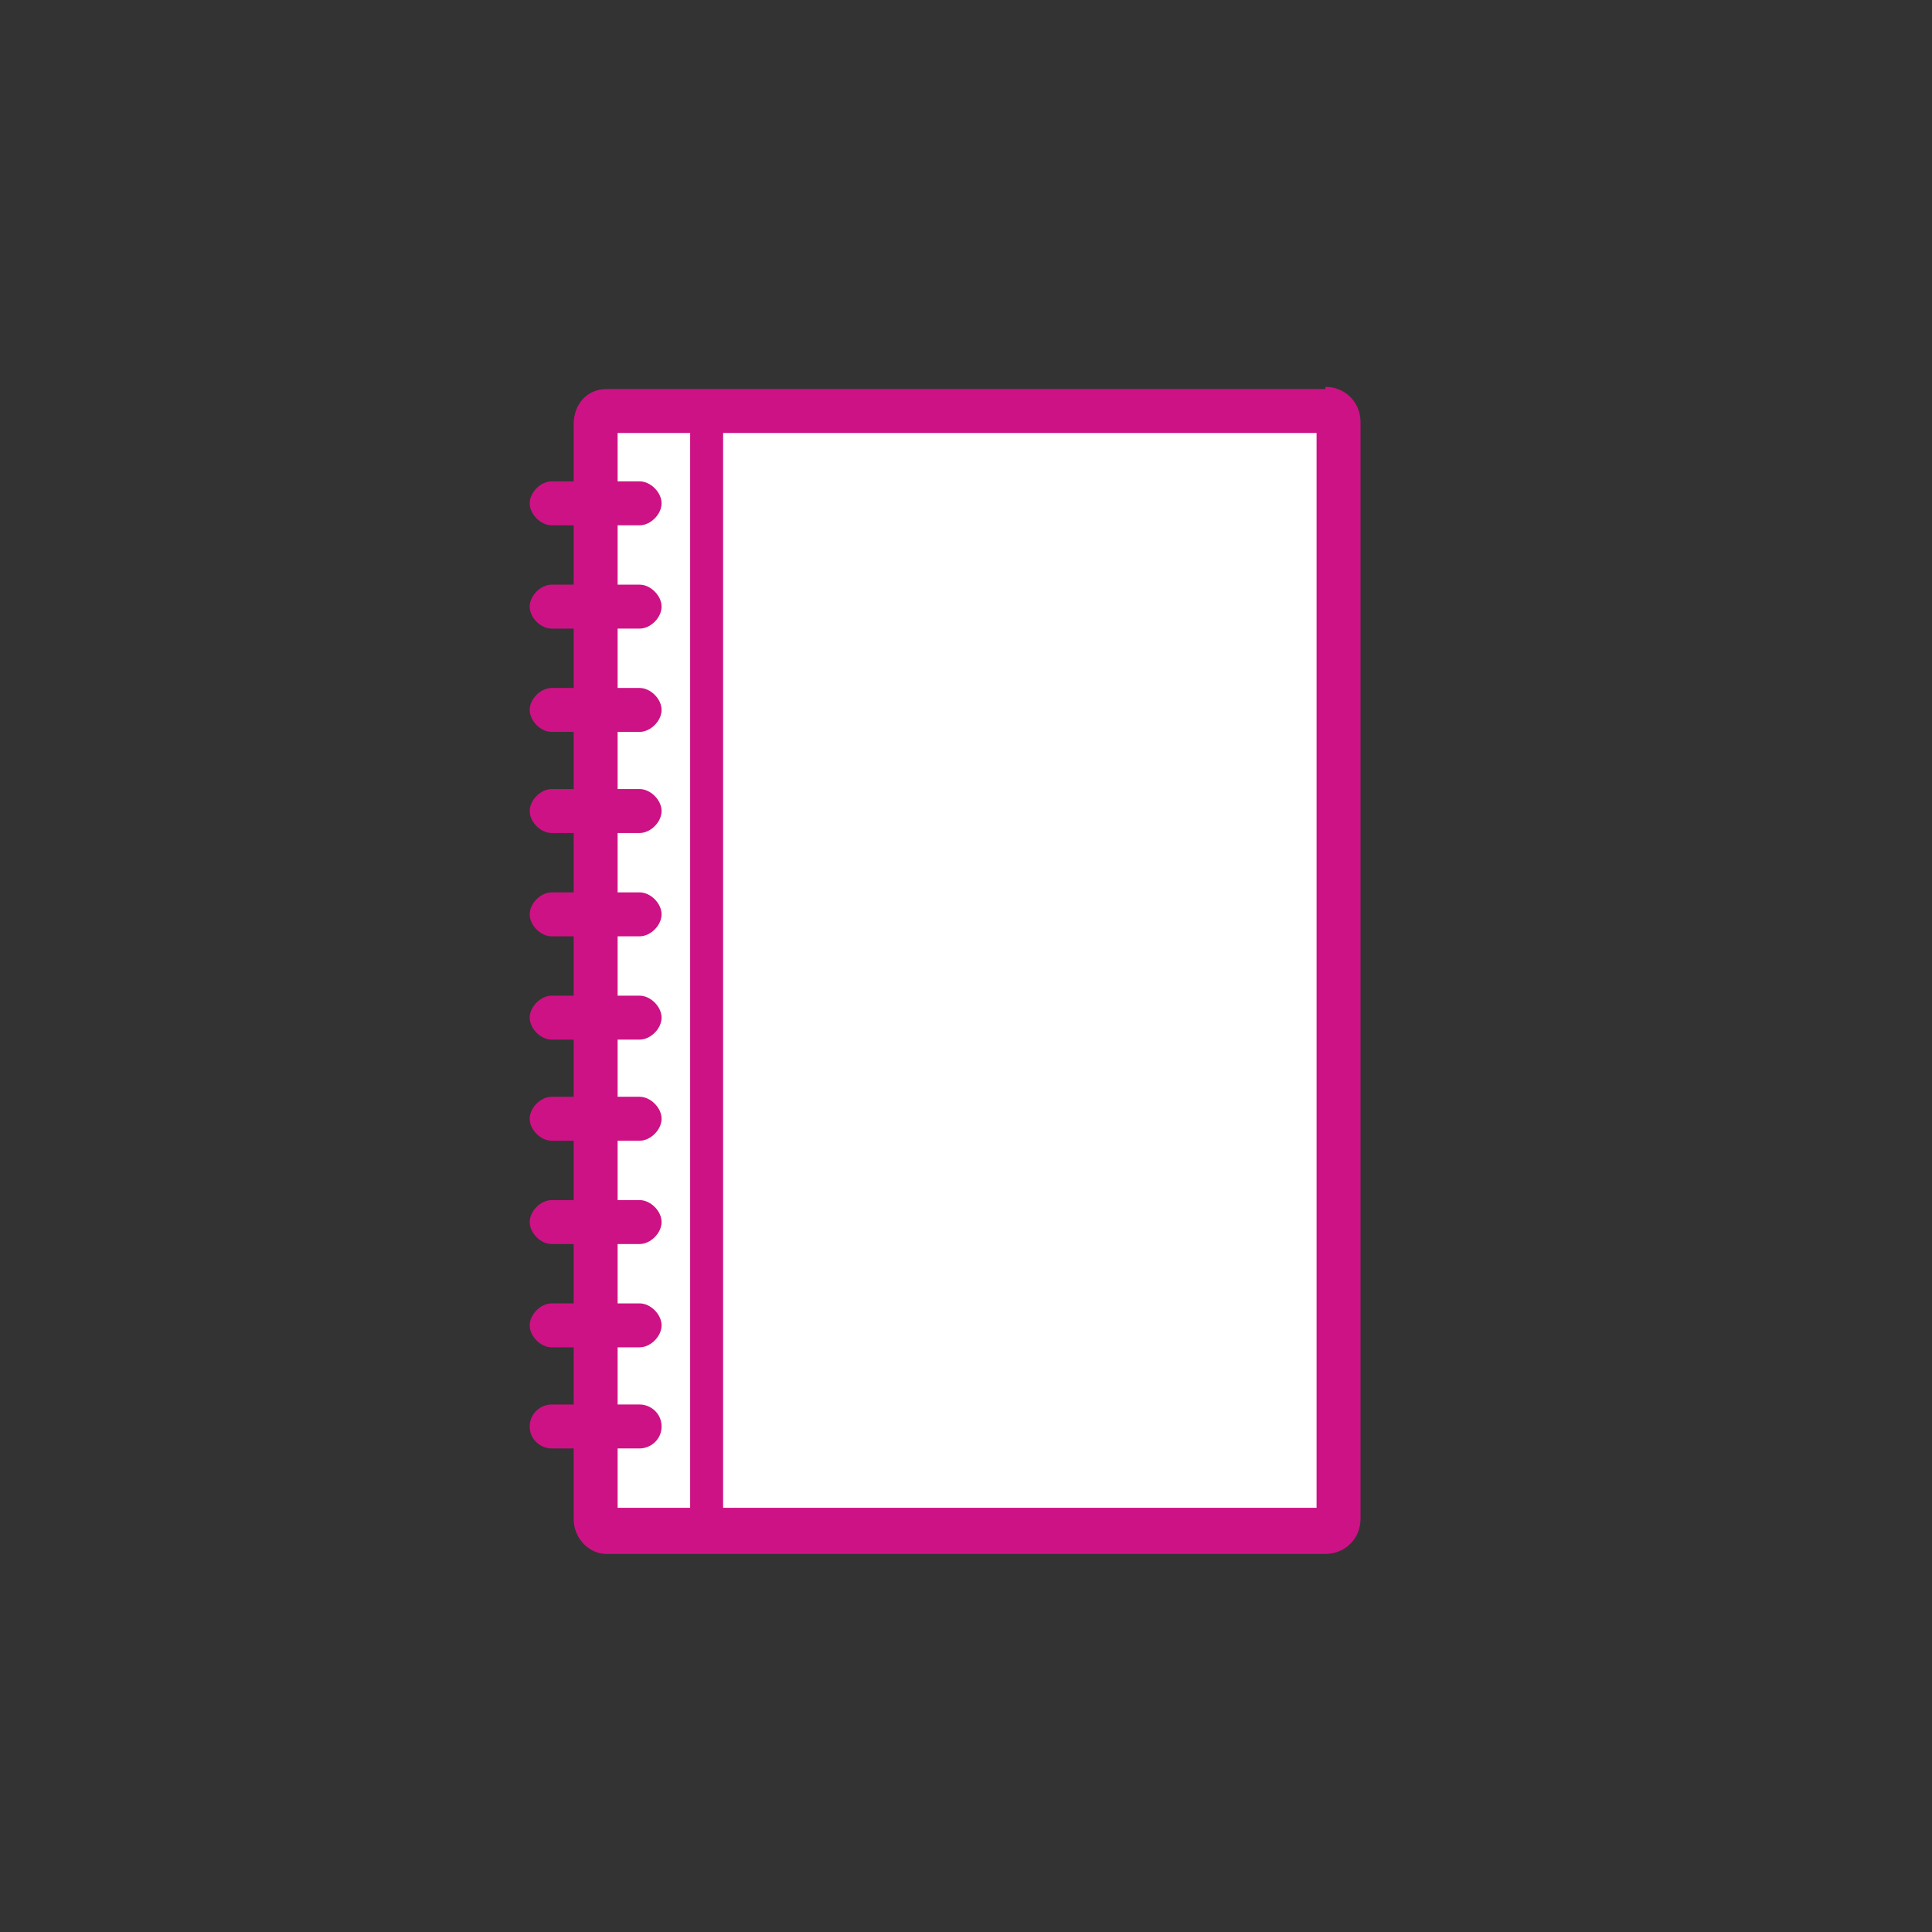
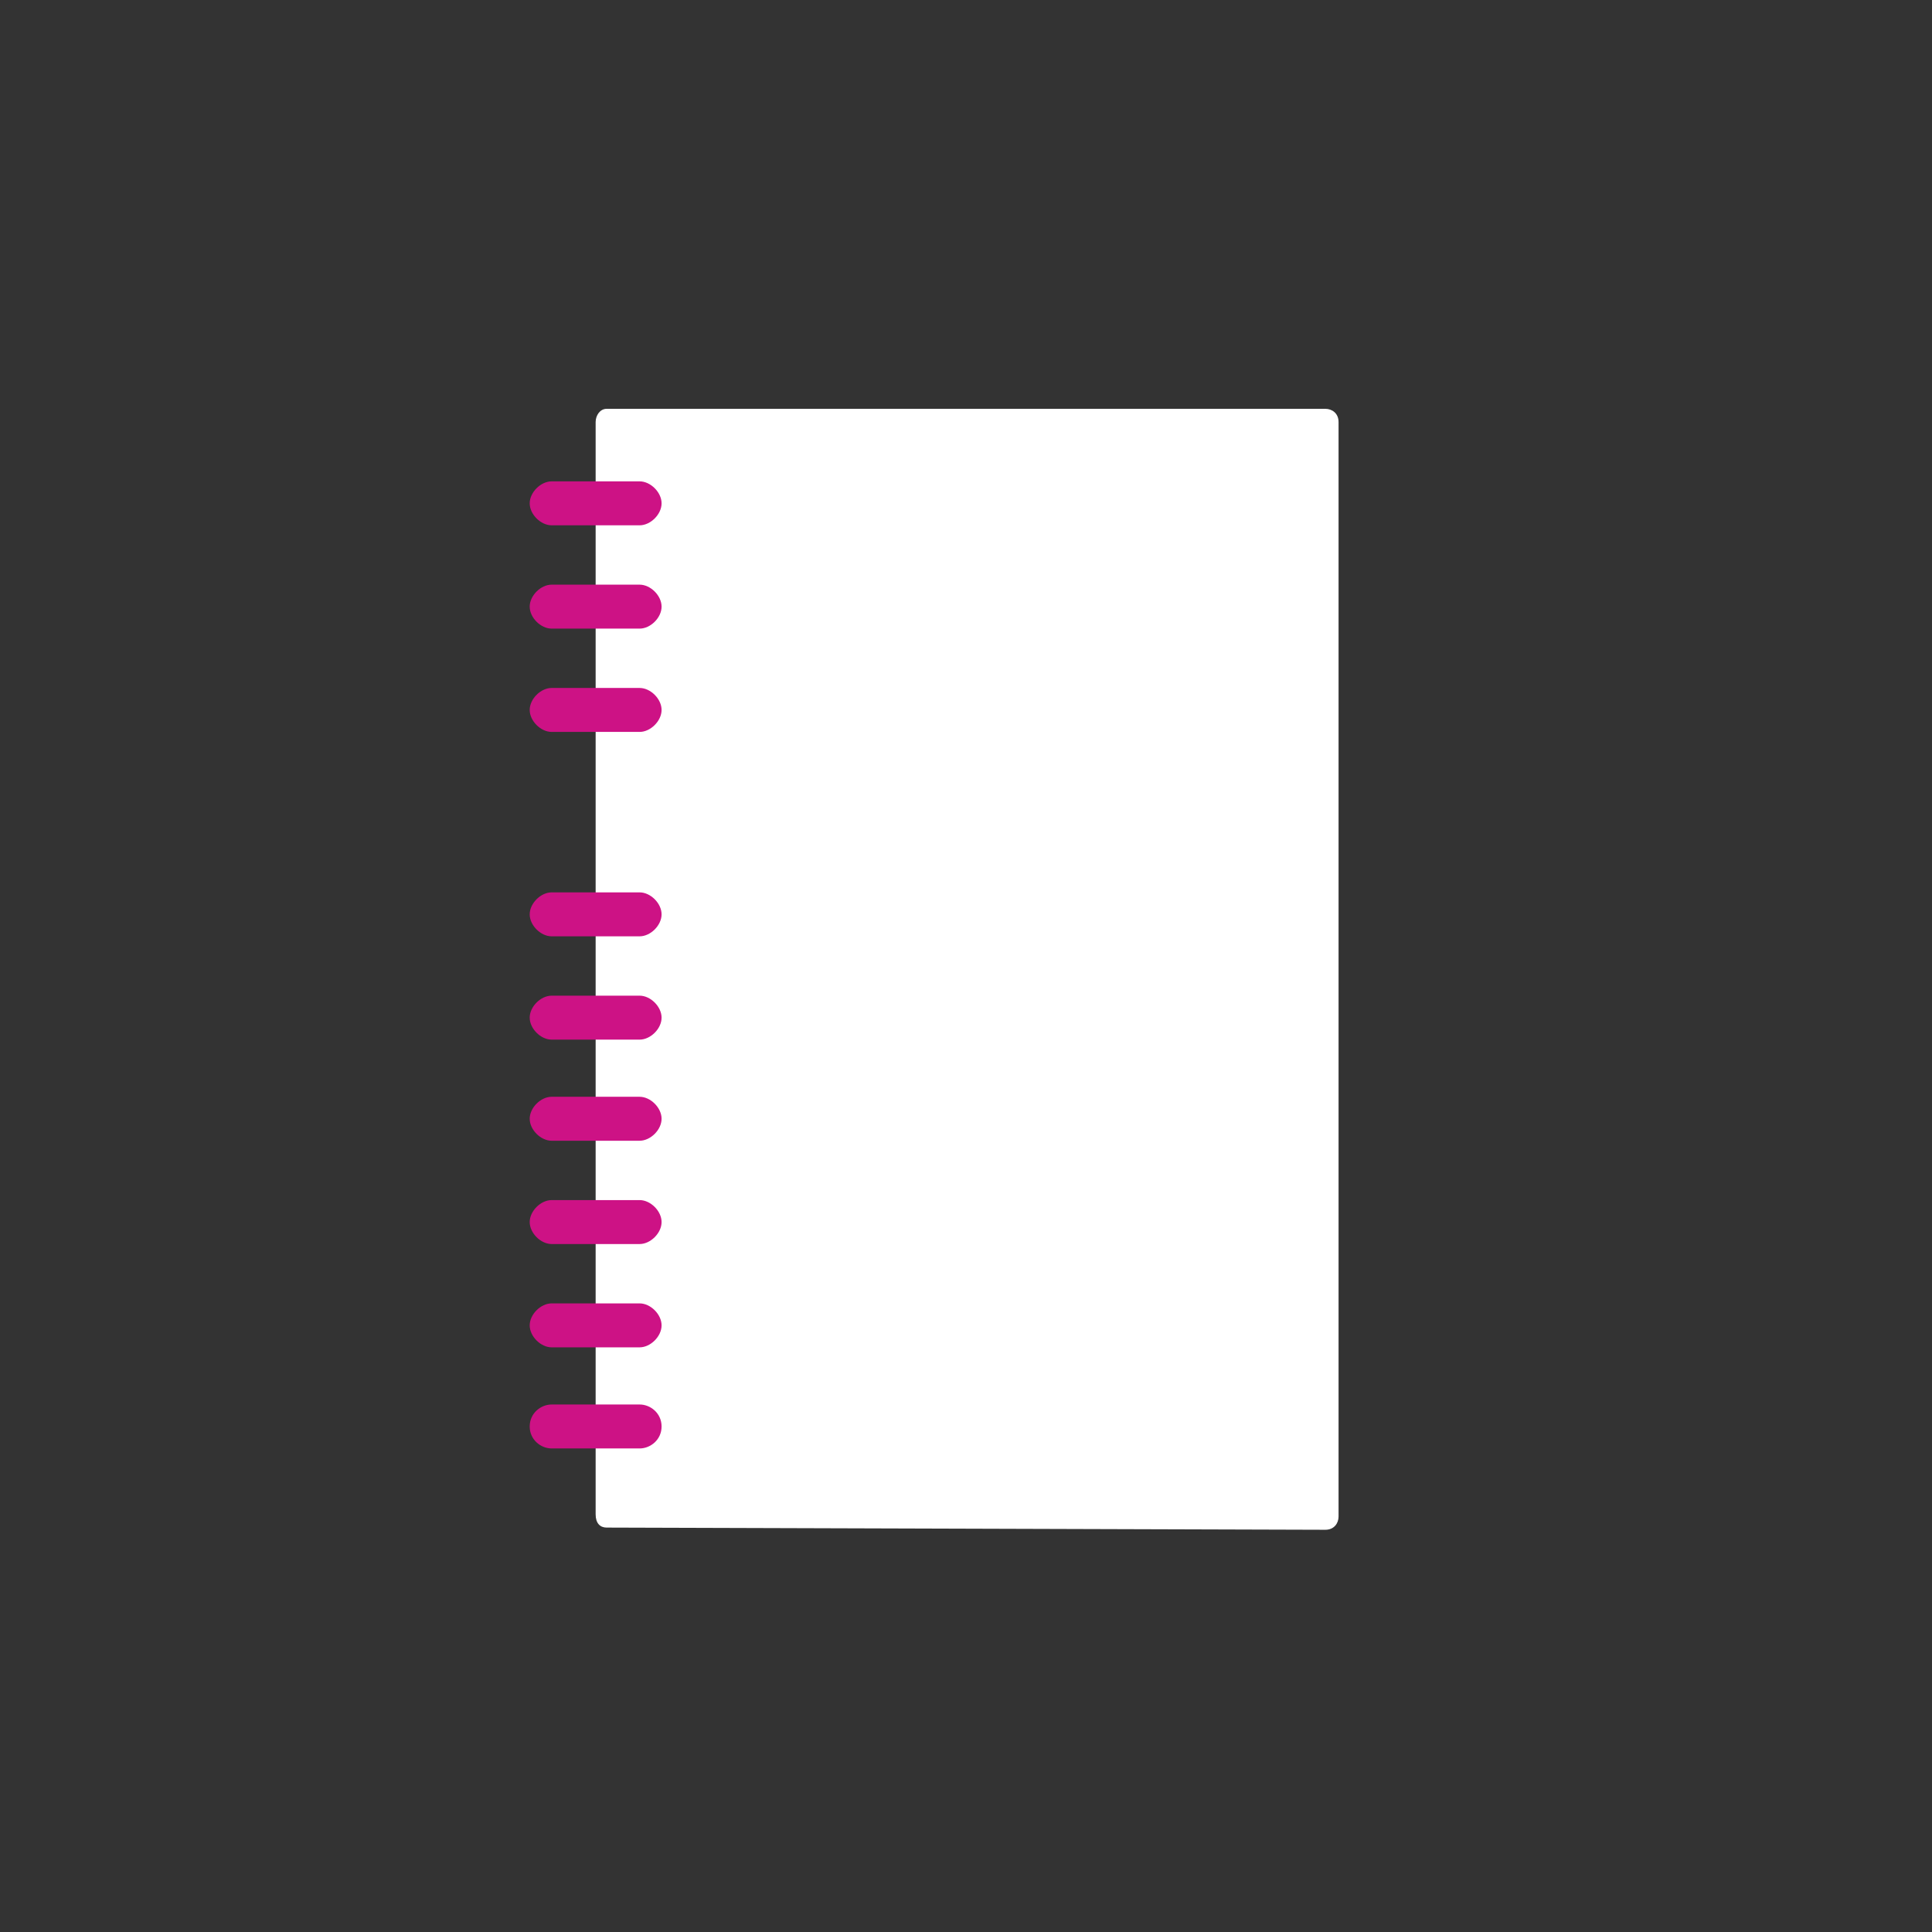
<svg xmlns="http://www.w3.org/2000/svg" id="Layer_2" data-name="Layer 2" version="1.1" viewBox="0 0 87.9 87.9">
  <rect x="0" y="0" width="87.9" height="87.9" fill="#333333" stroke="none" />
  <defs>
    <style>
      .cls-1 {
        fill: #cd1285;
      }

      .cls-1, .cls-2 {
        stroke-width: 0px;
      }

      .cls-2 {
        fill: #fff;
      }
    </style>
  </defs>
  <g id="Vrstva_1" data-name="Vrstva 1">
    <g>
-       <path class="cls-2" d="M27.6,69.5c-.3,0-.5-.2-.5-.6V19.2c0-.3.2-.6.5-.6h32.7c.3,0,.6.2.6.6v49.8c0,.3-.2.6-.6.6H27.6Z" />
-       <path class="cls-1" d="M59.9,19.7v48.9h-31.8V19.7h31.8M60.3,17.7H27.6c-.9,0-1.5.7-1.5,1.6v49.8c0,.9.7,1.6,1.5,1.6h32.7c.9,0,1.6-.7,1.6-1.6V19.2c0-.9-.7-1.6-1.6-1.6h0Z" />
+       <path class="cls-2" d="M27.6,69.5c-.3,0-.5-.2-.5-.6V19.2c0-.3.2-.6.5-.6h32.7c.3,0,.6.2.6.6v49.8c0,.3-.2.6-.6.6Z" />
      <path class="cls-1" d="M25.1,23.9h4c.5,0,1-.5,1-1s-.5-1-1-1h-4c-.5,0-1,.5-1,1s.5,1,1,1" />
      <path class="cls-1" d="M25.1,28.6h4c.5,0,1-.5,1-1s-.5-1-1-1h-4c-.5,0-1,.5-1,1s.5,1,1,1" />
      <path class="cls-1" d="M25.1,33.3h4c.5,0,1-.5,1-1s-.5-1-1-1h-4c-.5,0-1,.5-1,1s.5,1,1,1" />
-       <path class="cls-1" d="M25.1,37.9h4c.5,0,1-.5,1-1s-.5-1-1-1h-4c-.5,0-1,.5-1,1s.5,1,1,1" />
      <path class="cls-1" d="M25.1,42.6h4c.5,0,1-.5,1-1s-.5-1-1-1h-4c-.5,0-1,.5-1,1s.5,1,1,1" />
      <path class="cls-1" d="M25.1,47.3h4c.5,0,1-.5,1-1s-.5-1-1-1h-4c-.5,0-1,.5-1,1s.5,1,1,1" />
      <path class="cls-1" d="M25.1,51.9h4c.5,0,1-.5,1-1s-.5-1-1-1h-4c-.5,0-1,.5-1,1s.5,1,1,1" />
      <path class="cls-1" d="M25.1,56.6h4c.5,0,1-.5,1-1s-.5-1-1-1h-4c-.5,0-1,.5-1,1s.5,1,1,1" />
      <path class="cls-1" d="M25.1,61.3h4c.5,0,1-.5,1-1s-.5-1-1-1h-4c-.5,0-1,.5-1,1s.5,1,1,1" />
      <path class="cls-1" d="M25.1,65.9h4c.5,0,1-.4,1-1s-.5-1-1-1h-4c-.5,0-1,.4-1,1s.5,1,1,1" />
-       <polyline class="cls-1" points="31.4 19.3 31.4 69.4 32.9 69.4 32.9 19.3" />
    </g>
  </g>
</svg>